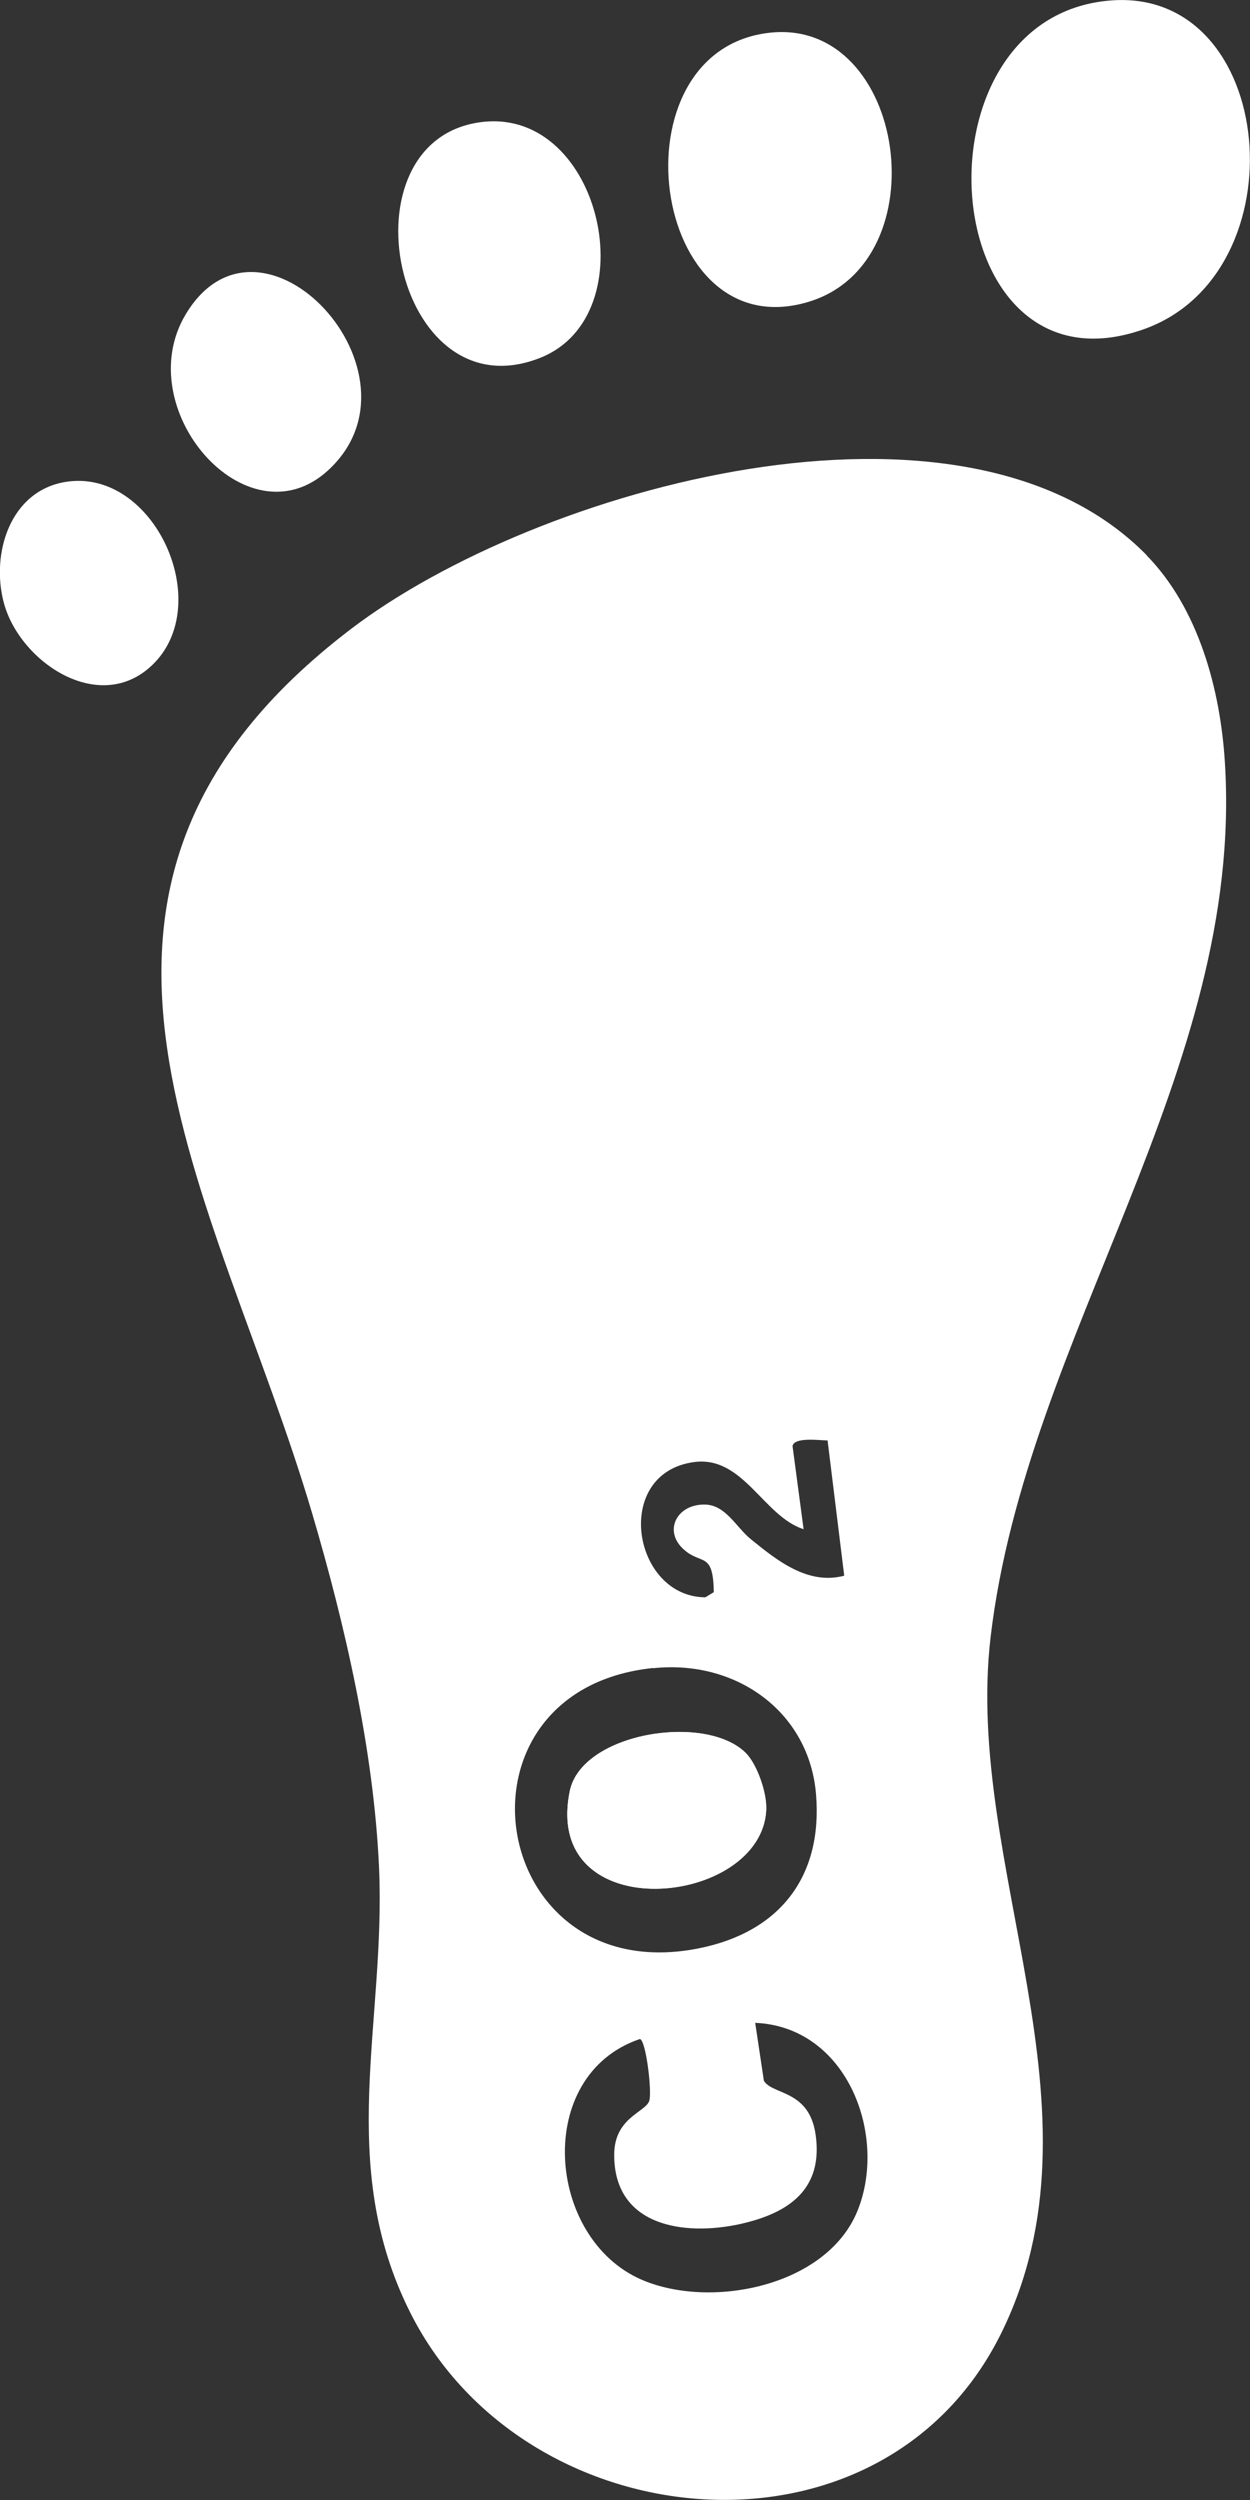
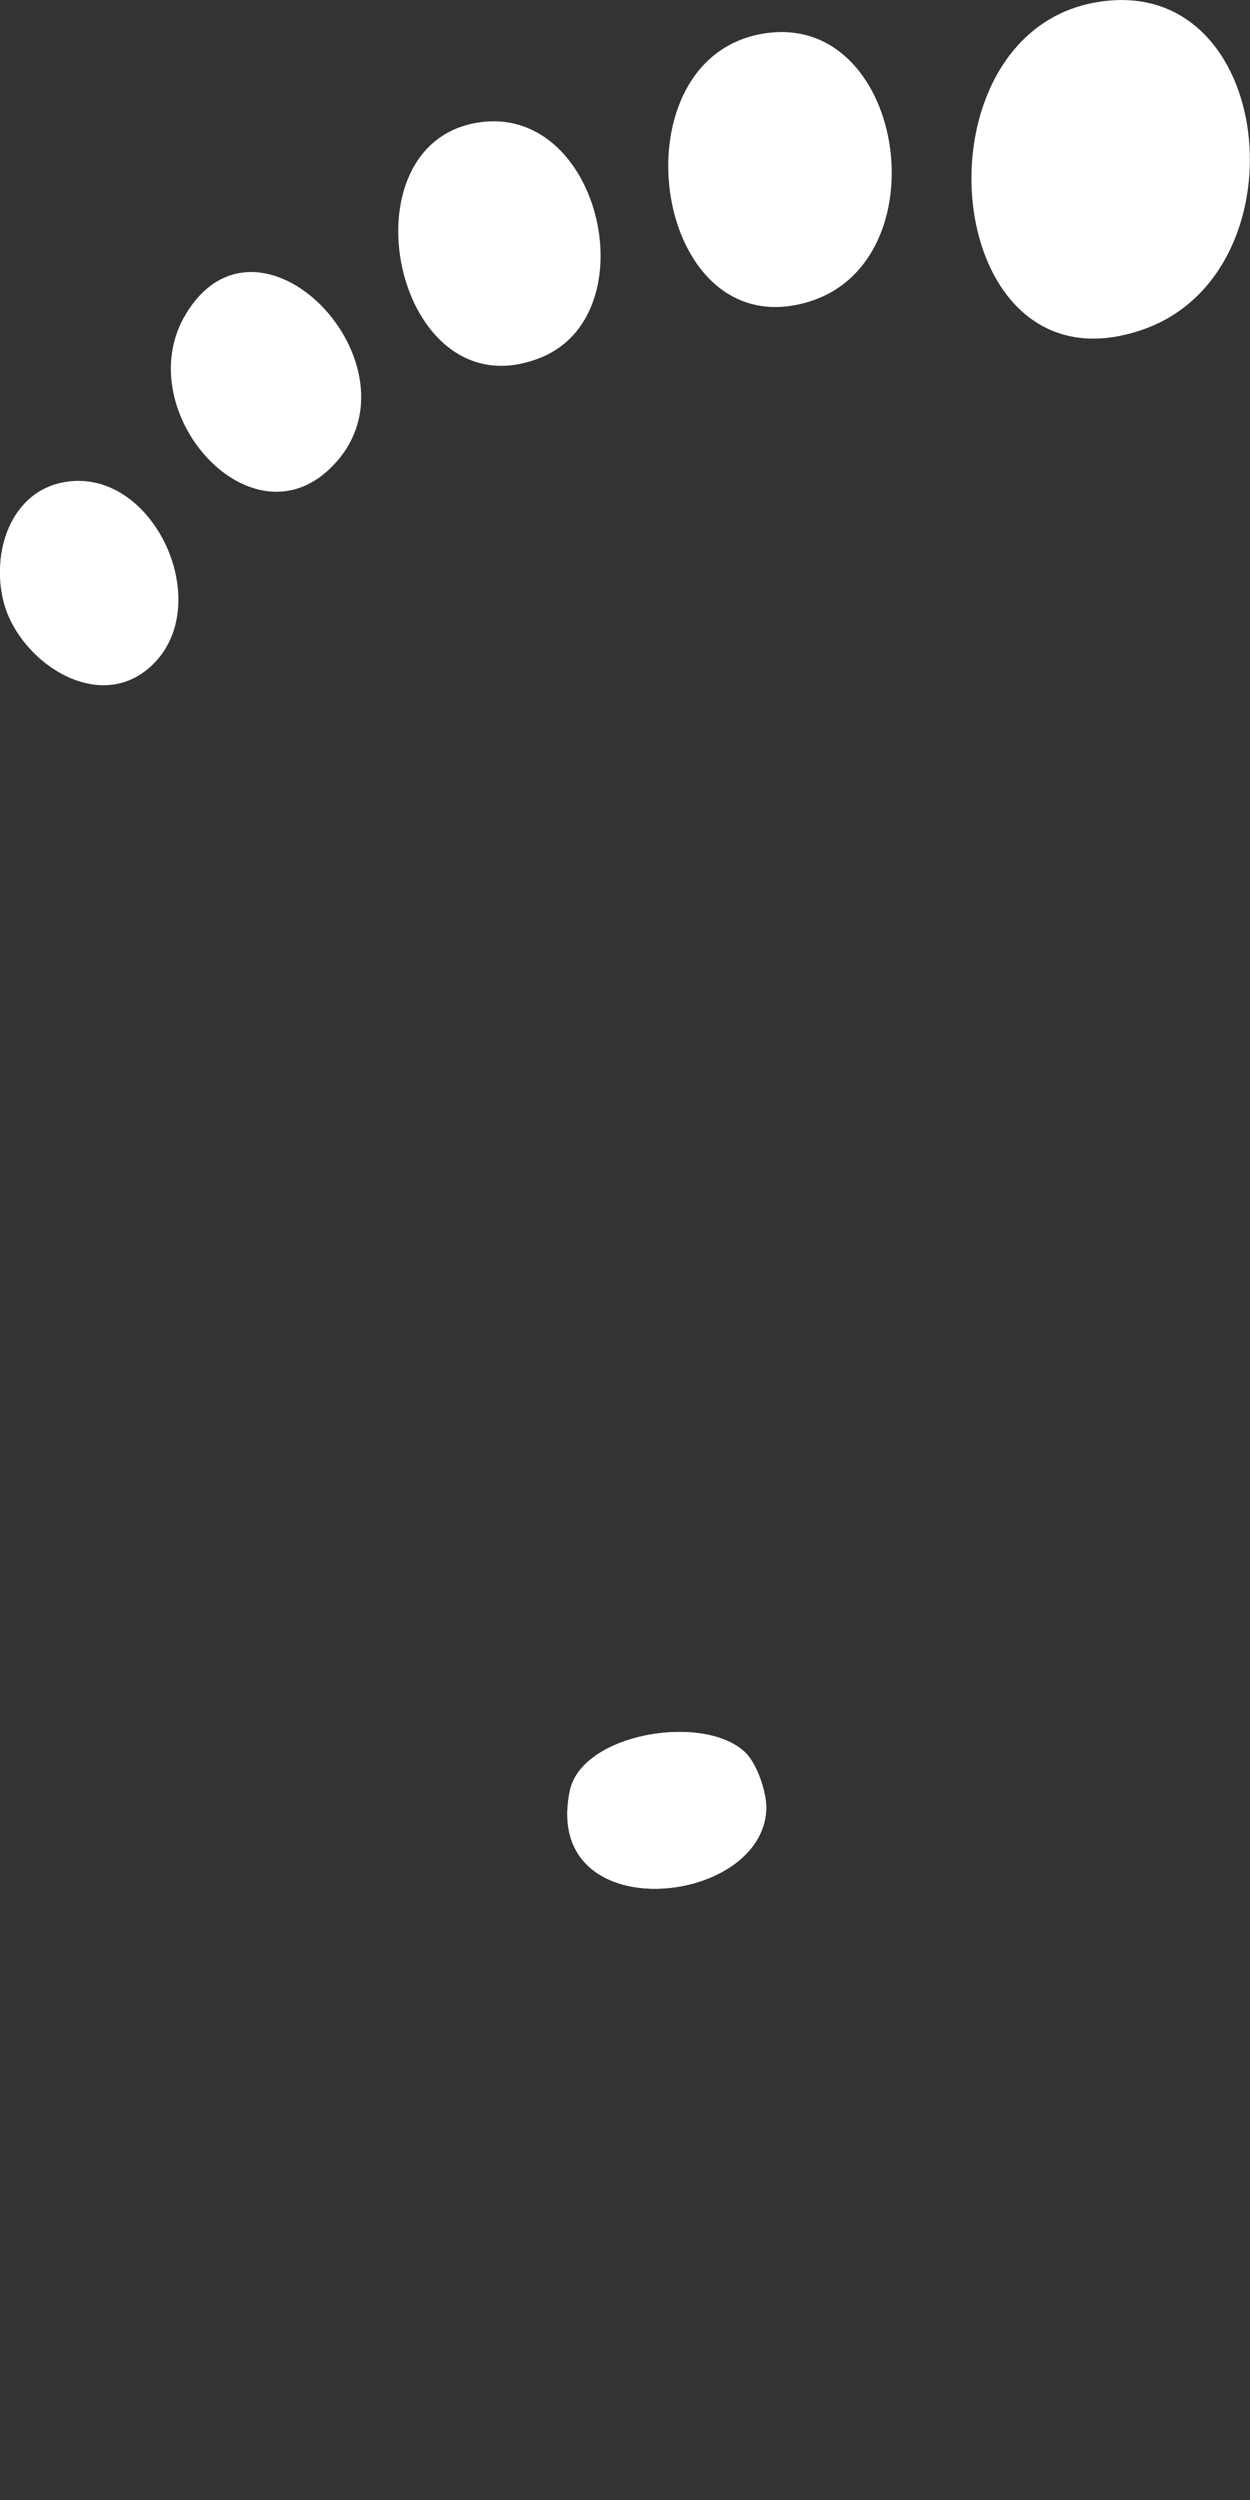
<svg xmlns="http://www.w3.org/2000/svg" width="65" height="130" viewBox="0 0 65 130" fill="none">
  <rect x="0" y="0" width="65" height="130" fill="#333333" stroke="none" />
  <g clip-path="url(#clip0_737_2630)">
-     <path d="M59.625 28.88C62.325 31.639 63.462 35.864 63.694 39.65C64.708 55.756 53.357 69.445 51.512 85.124C50.107 97.067 57.853 109.717 52.025 121.404C45.794 133.871 27.32 132.137 21.346 120.28C17.436 112.526 20.075 105.212 19.709 97.079C19.428 90.973 17.949 84.514 16.227 78.677C11.266 61.911 0.416 46.305 18.242 32.714C27.846 25.387 50.071 19.111 59.637 28.88H59.625ZM43.045 74.903C42.642 74.903 41.298 74.708 41.212 75.197L41.787 79.519C39.697 78.848 38.647 75.685 36.093 76.027C31.829 76.601 32.88 83.036 36.679 83.061L37.119 82.792C37.083 80.655 36.484 81.4 35.568 80.582C34.48 79.629 35.177 78.225 36.631 78.237C37.73 78.237 38.268 79.409 39.05 80.044C40.406 81.143 42.007 82.438 43.9 81.937L43.033 74.891L43.045 74.903ZM33.955 86.736C22.91 87.896 25.329 103.502 36.325 101.316C40.516 100.486 42.789 97.616 42.434 93.306C42.08 88.995 38.256 86.284 33.955 86.748V86.736ZM39.27 105.187L39.722 108.203C40.174 108.948 42.068 108.655 42.41 110.987C42.825 113.845 41.017 115.09 38.476 115.652C35.568 116.287 31.915 115.774 31.939 112.025C31.951 110.12 33.552 109.84 33.759 109.253C33.918 108.802 33.588 106.054 33.271 106.03C27.736 107.91 28.396 116.397 33.368 118.546C36.961 120.097 42.96 118.9 44.572 115.005C46.185 111.11 44.096 105.395 39.27 105.187Z" fill="white" />
    <path d="M57.754 0.025C66.405 -0.659 67.7 14.202 59.477 17.12C48.627 20.967 47.125 0.855 57.754 0.025Z" fill="white" />
    <path d="M40.064 1.698C47.114 0.965 48.91 13.604 42.056 15.692C33.772 18.207 31.756 2.565 40.064 1.698Z" fill="white" />
    <path d="M25.121 6.338C31.291 5.666 33.649 16.375 28.114 18.598C20.466 21.663 17.57 7.168 25.121 6.338Z" fill="white" />
    <path d="M17.045 24.472C12.83 28.306 6.721 21.26 9.653 16.351C13.575 9.794 22.543 19.465 17.045 24.472Z" fill="white" />
    <path d="M3.421 25.058C8.003 24.325 11.241 31.42 7.905 34.594C5.156 37.208 1.014 34.423 0.196 31.334C-0.476 28.794 0.514 25.522 3.421 25.058Z" fill="white" />
    <path d="M38.781 91.156C36.691 89.068 30.252 90.094 29.629 93.135C28.163 100.315 39.648 99.179 39.844 94.087C39.88 93.245 39.379 91.767 38.781 91.156Z" fill="white" />
    <path d="M38.781 91.156C39.379 91.755 39.88 93.232 39.844 94.087C39.648 99.191 28.163 100.315 29.629 93.135C30.252 90.106 36.679 89.068 38.781 91.156Z" fill="white" />
  </g>
  <defs>
    <clipPath id="clip0_737_2630">
      <rect width="65" height="130" fill="white" />
    </clipPath>
  </defs>
</svg>